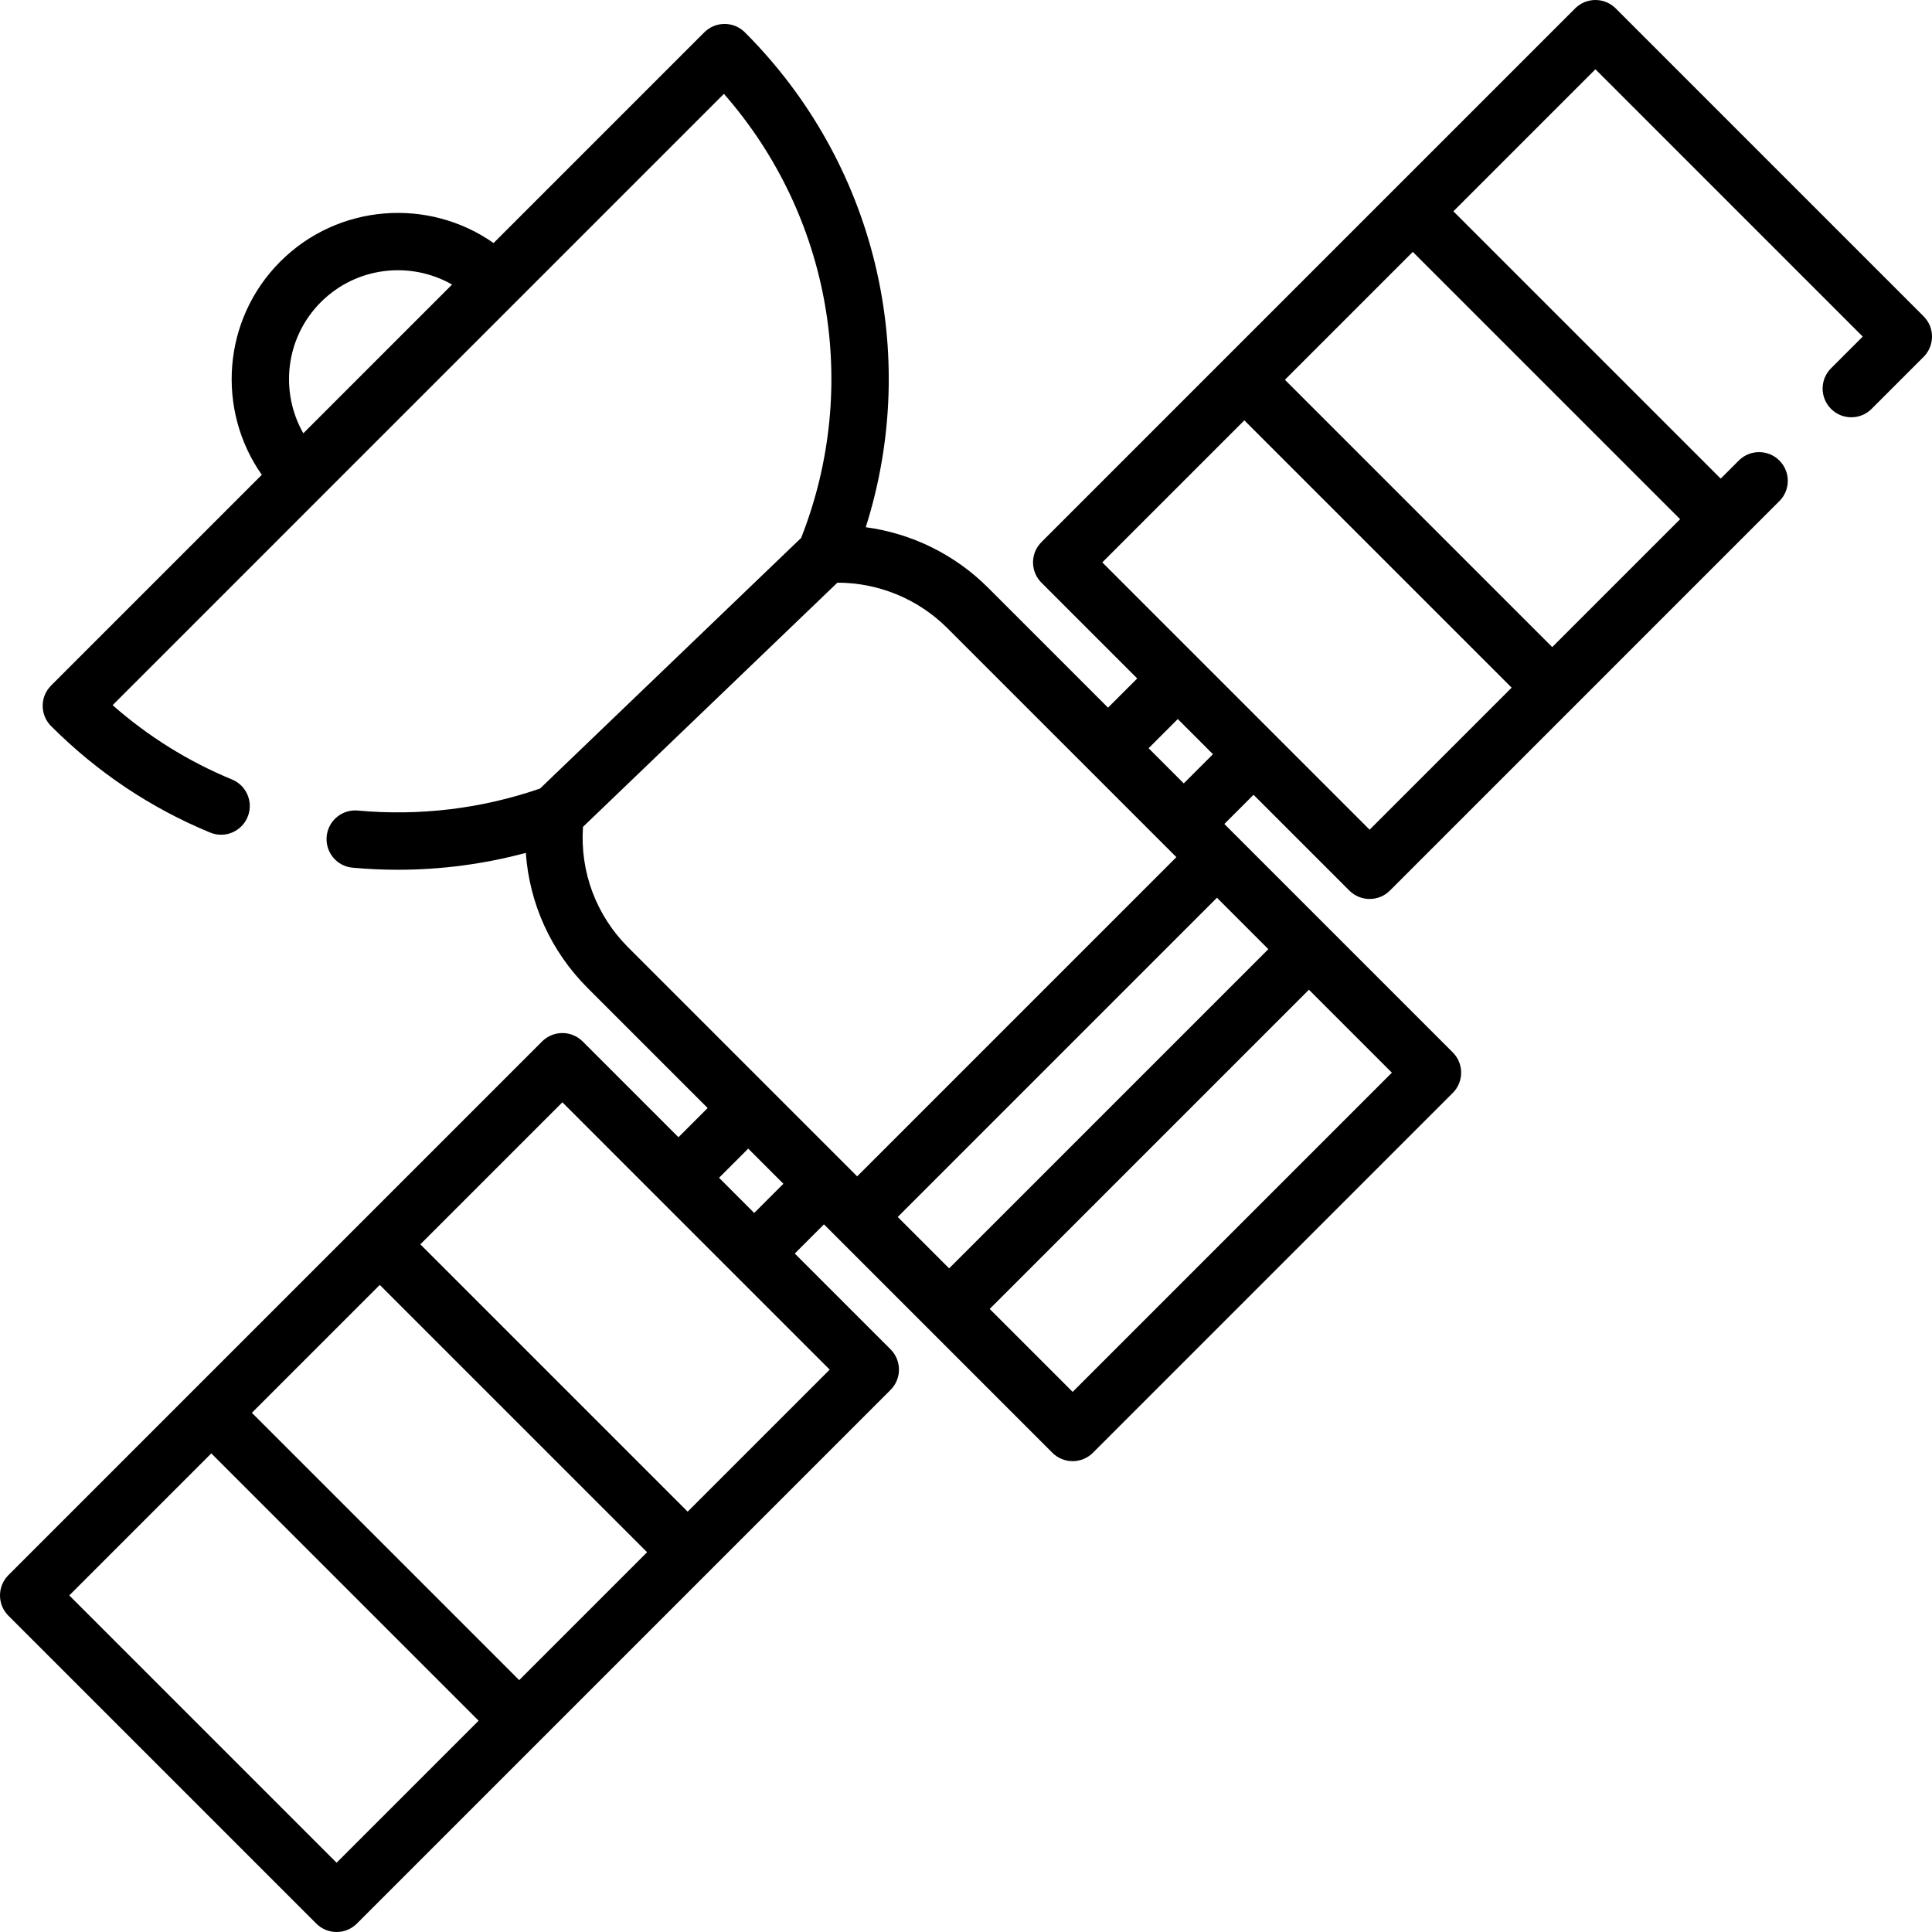
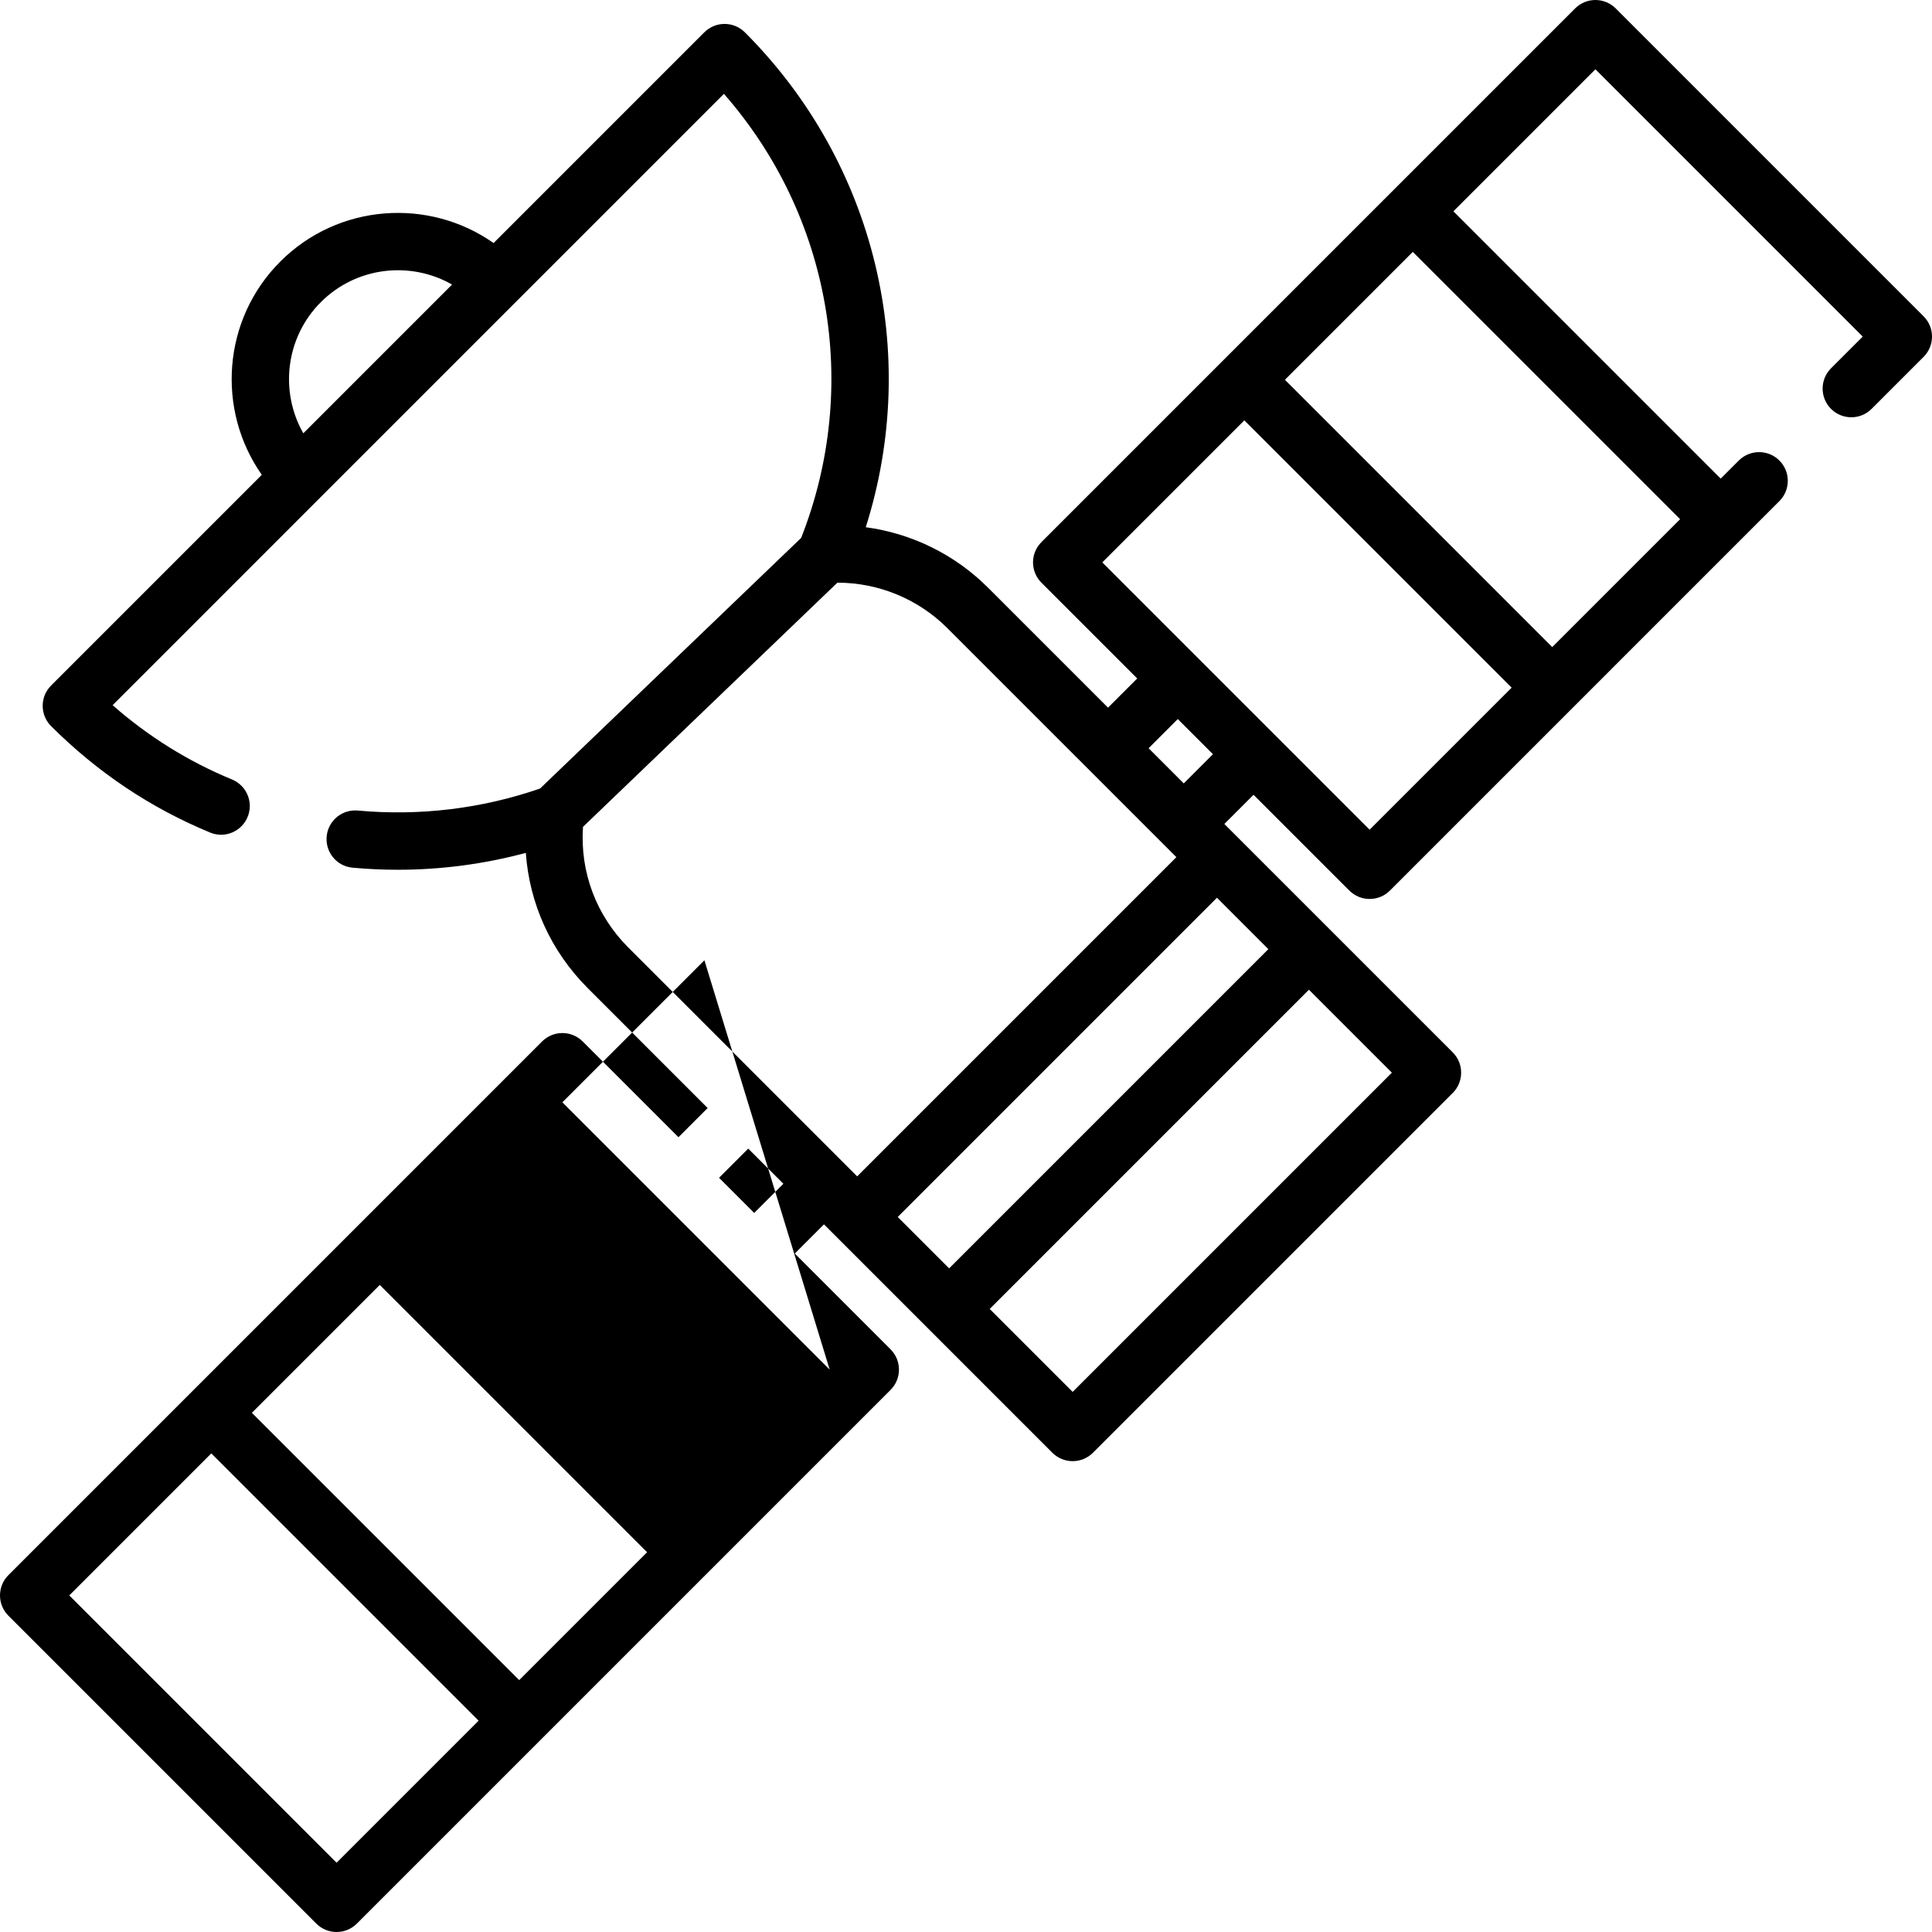
<svg xmlns="http://www.w3.org/2000/svg" version="1.1" id="Capa_1" x="0px" y="0px" viewBox="0 0 512.001 512.001" style="enable-background:new 0 0 512.001 512.001;" xml:space="preserve">
  <g>
    <g>
-       <path d="M511.433,86.297c-0.397-0.984-1.036-1.852-1.785-2.602L428.181,2.228c-1.427-1.427-3.361-2.227-5.378-2.227    s-3.95,0.801-5.378,2.227L276.118,143.535c-0.749,0.749-1.388,1.617-1.784,2.601c-1.191,2.954-0.449,6.172,1.659,8.279    l25.383,25.383l-7.739,7.739l-31.795-31.795c-8.82-8.821-20.238-14.384-32.406-16.023c14.609-46.06,2.58-96.534-32.036-131.151    c-1.427-1.427-3.36-2.227-5.378-2.227s-3.95,0.801-5.378,2.227l-55.84,55.84c-17.197-12.083-41.157-10.458-56.522,4.903    c-15.361,15.362-16.987,39.324-4.903,56.521l-55.716,55.716c-0.749,0.749-1.387,1.617-1.783,2.599    c-1.19,2.953-0.449,6.171,1.66,8.278c12.247,12.247,26.408,21.717,42.182,28.223c4.038,1.666,8.647-0.452,10.064-4.585    l0.001-0.002c1.303-3.804-0.586-7.954-4.303-9.489c-11.58-4.783-22.178-11.381-31.641-19.696L191.847,24.873    c28.266,32.229,36.296,77.46,20.469,117.677l-69.192,66.419c-15.446,5.349-31.974,7.335-48.279,5.835    c-4.002-0.368-7.601,2.425-8.217,6.396v0.003c-0.669,4.313,2.418,8.337,6.764,8.738c4.004,0.37,8.019,0.555,12.031,0.555    c11.45,0,22.875-1.506,33.926-4.474c0.947,13.419,6.634,26.064,16.39,35.822l31.795,31.795l-7.738,7.738l-25.382-25.382    c-1.427-1.427-3.36-2.227-5.378-2.227c-2.018,0-3.95,0.801-5.378,2.227L2.227,417.427c-2.97,2.97-2.97,7.784,0,10.753    l81.594,81.594c1.485,1.484,3.432,2.227,5.378,2.227c1.946,0,3.892-0.742,5.378-2.227L236.008,368.34    c2.97-2.97,2.97-7.784,0-10.753l-25.384-25.384l7.738-7.738l60.528,60.529c1.427,1.427,3.36,2.227,5.378,2.227    s3.95-0.801,5.378-2.227l95.349-95.349c2.97-2.97,2.97-7.784,0-10.753l-32.728-32.728c-0.002-0.002-0.003-0.004-0.005-0.005    l-24.375-24.375l-3.42-3.42l7.739-7.739l25.384,25.384c1.485,1.484,3.431,2.227,5.378,2.227c1.946,0,3.892-0.742,5.378-2.227    l103.212-103.213c2.97-2.97,2.97-7.784,0-10.754s-7.784-2.97-10.754,0l-4.797,4.797l-70.839-70.84l37.641-37.64L493.645,89.2    l-8.403,8.402c-2.97,2.97-2.97,7.784,0,10.754c2.97,2.97,7.784,2.97,10.753,0l13.779-13.779    C511.881,92.47,512.624,89.252,511.433,86.297z M80.383,114.827c-6.297-11.032-4.75-25.359,4.654-34.763    c9.407-9.407,23.733-10.952,34.764-4.654L80.383,114.827z M89.197,493.644l-70.84-70.84l37.641-37.641l70.84,70.841    L89.197,493.644z M137.592,445.249l-70.841-70.84l33.891-33.891l70.841,70.84L137.592,445.249z M219.876,362.964l-37.64,37.64    l-70.841-70.84l37.641-37.641L219.876,362.964z M190.553,312.127l7.735-7.735l9.319,9.319l-7.735,7.736L190.553,312.127z     M166.494,251.088c-8.519-8.516-12.811-20.045-11.995-31.959l67.417-64.716c10.918,0.004,21.415,4.322,29.172,12.08l60.665,60.664    l-84.595,84.595L166.494,251.088z M304.39,198.29l7.736-7.736l9.319,9.319l-7.736,7.736L304.39,198.29z M368.861,284.268    l-84.595,84.596l-21.981-21.981l84.595-84.596L368.861,284.268z M336.127,251.535l-84.595,84.595l-8.815-8.816l-4.806-4.806    l84.595-84.596L336.127,251.535z M362.963,219.878l-70.841-70.839l37.641-37.64l70.84,70.84L362.963,219.878z M445.248,137.592    l-33.891,33.891l-70.84-70.839l33.891-33.891L445.248,137.592z" />
+       <path d="M511.433,86.297c-0.397-0.984-1.036-1.852-1.785-2.602L428.181,2.228c-1.427-1.427-3.361-2.227-5.378-2.227    s-3.95,0.801-5.378,2.227L276.118,143.535c-0.749,0.749-1.388,1.617-1.784,2.601c-1.191,2.954-0.449,6.172,1.659,8.279    l25.383,25.383l-7.739,7.739l-31.795-31.795c-8.82-8.821-20.238-14.384-32.406-16.023c14.609-46.06,2.58-96.534-32.036-131.151    c-1.427-1.427-3.36-2.227-5.378-2.227s-3.95,0.801-5.378,2.227l-55.84,55.84c-17.197-12.083-41.157-10.458-56.522,4.903    c-15.361,15.362-16.987,39.324-4.903,56.521l-55.716,55.716c-0.749,0.749-1.387,1.617-1.783,2.599    c-1.19,2.953-0.449,6.171,1.66,8.278c12.247,12.247,26.408,21.717,42.182,28.223c4.038,1.666,8.647-0.452,10.064-4.585    l0.001-0.002c1.303-3.804-0.586-7.954-4.303-9.489c-11.58-4.783-22.178-11.381-31.641-19.696L191.847,24.873    c28.266,32.229,36.296,77.46,20.469,117.677l-69.192,66.419c-15.446,5.349-31.974,7.335-48.279,5.835    c-4.002-0.368-7.601,2.425-8.217,6.396v0.003c-0.669,4.313,2.418,8.337,6.764,8.738c4.004,0.37,8.019,0.555,12.031,0.555    c11.45,0,22.875-1.506,33.926-4.474c0.947,13.419,6.634,26.064,16.39,35.822l31.795,31.795l-7.738,7.738l-25.382-25.382    c-1.427-1.427-3.36-2.227-5.378-2.227c-2.018,0-3.95,0.801-5.378,2.227L2.227,417.427c-2.97,2.97-2.97,7.784,0,10.753    l81.594,81.594c1.485,1.484,3.432,2.227,5.378,2.227c1.946,0,3.892-0.742,5.378-2.227L236.008,368.34    c2.97-2.97,2.97-7.784,0-10.753l-25.384-25.384l7.738-7.738l60.528,60.529c1.427,1.427,3.36,2.227,5.378,2.227    s3.95-0.801,5.378-2.227l95.349-95.349c2.97-2.97,2.97-7.784,0-10.753l-32.728-32.728c-0.002-0.002-0.003-0.004-0.005-0.005    l-24.375-24.375l-3.42-3.42l7.739-7.739l25.384,25.384c1.485,1.484,3.431,2.227,5.378,2.227c1.946,0,3.892-0.742,5.378-2.227    l103.212-103.213c2.97-2.97,2.97-7.784,0-10.754s-7.784-2.97-10.754,0l-4.797,4.797l-70.839-70.84l37.641-37.64L493.645,89.2    l-8.403,8.402c-2.97,2.97-2.97,7.784,0,10.754c2.97,2.97,7.784,2.97,10.753,0l13.779-13.779    C511.881,92.47,512.624,89.252,511.433,86.297z M80.383,114.827c-6.297-11.032-4.75-25.359,4.654-34.763    c9.407-9.407,23.733-10.952,34.764-4.654L80.383,114.827z M89.197,493.644l-70.84-70.84l37.641-37.641l70.84,70.841    L89.197,493.644z M137.592,445.249l-70.841-70.84l33.891-33.891l70.841,70.84L137.592,445.249z M219.876,362.964l-70.841-70.84l37.641-37.641L219.876,362.964z M190.553,312.127l7.735-7.735l9.319,9.319l-7.735,7.736L190.553,312.127z     M166.494,251.088c-8.519-8.516-12.811-20.045-11.995-31.959l67.417-64.716c10.918,0.004,21.415,4.322,29.172,12.08l60.665,60.664    l-84.595,84.595L166.494,251.088z M304.39,198.29l7.736-7.736l9.319,9.319l-7.736,7.736L304.39,198.29z M368.861,284.268    l-84.595,84.596l-21.981-21.981l84.595-84.596L368.861,284.268z M336.127,251.535l-84.595,84.595l-8.815-8.816l-4.806-4.806    l84.595-84.596L336.127,251.535z M362.963,219.878l-70.841-70.839l37.641-37.64l70.84,70.84L362.963,219.878z M445.248,137.592    l-33.891,33.891l-70.84-70.839l33.891-33.891L445.248,137.592z" />
    </g>
  </g>
  <g>
</g>
  <g>
</g>
  <g>
</g>
  <g>
</g>
  <g>
</g>
  <g>
</g>
  <g>
</g>
  <g>
</g>
  <g>
</g>
  <g>
</g>
  <g>
</g>
  <g>
</g>
  <g>
</g>
  <g>
</g>
  <g>
</g>
</svg>